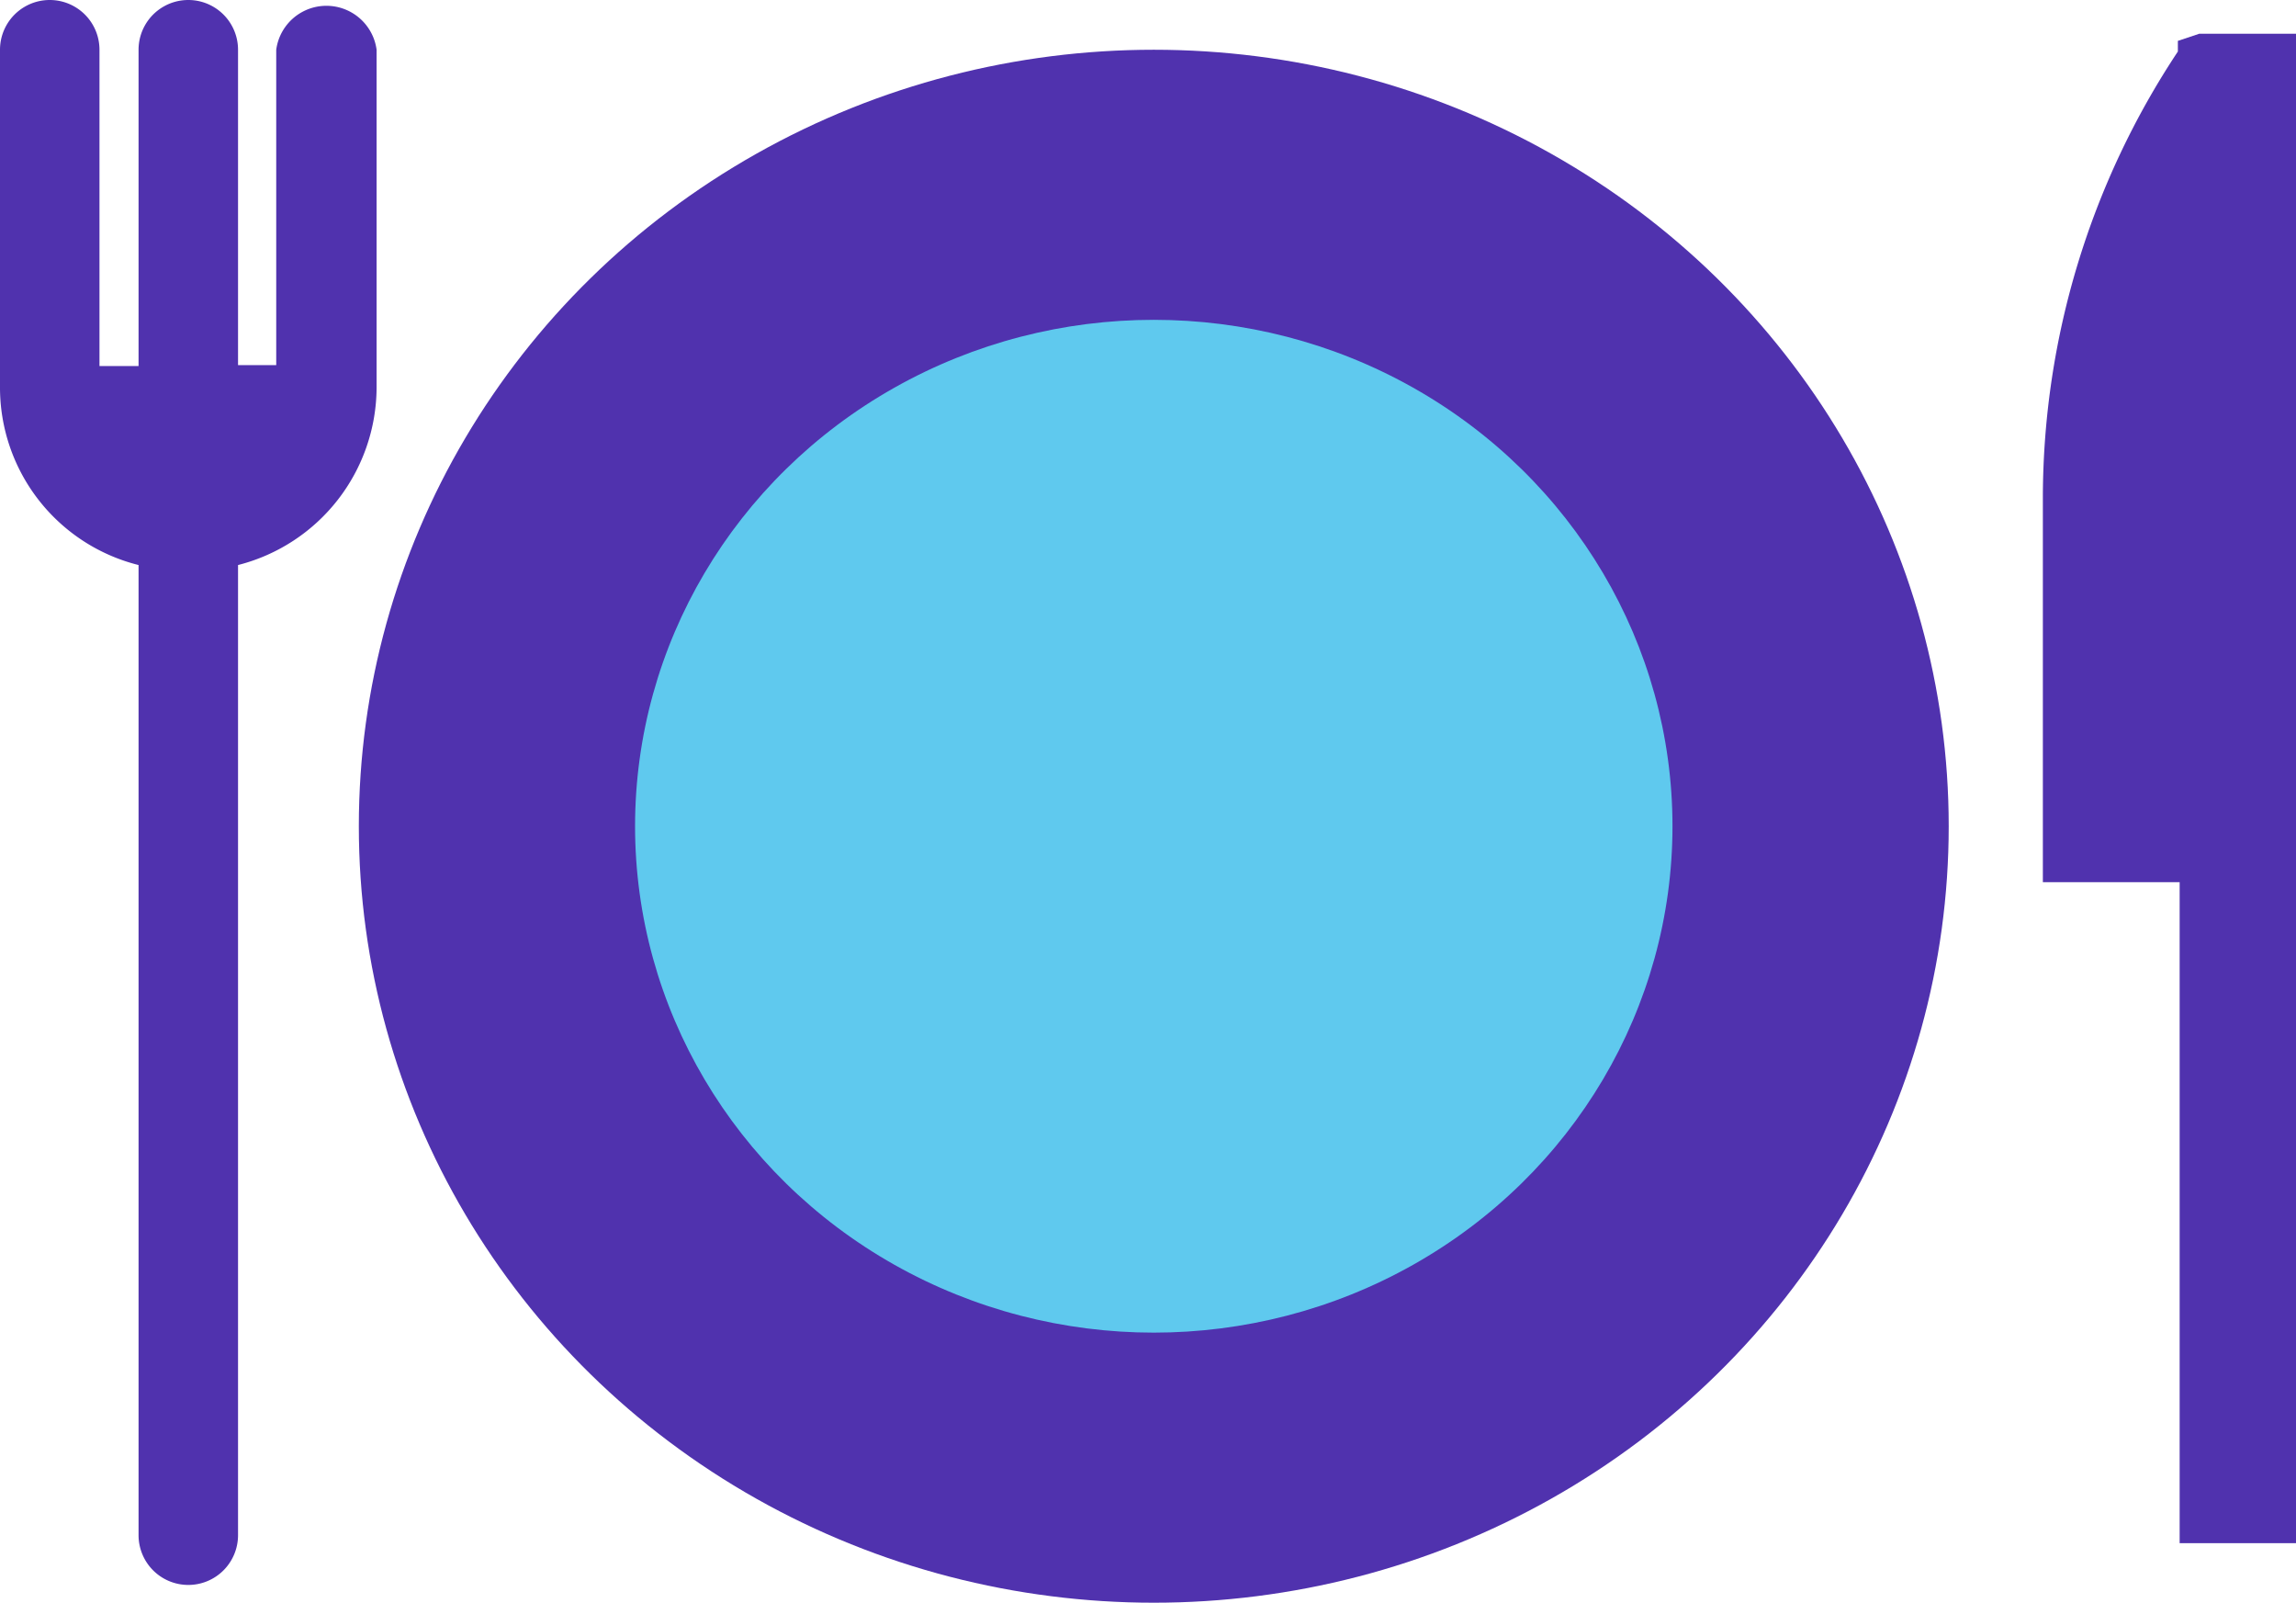
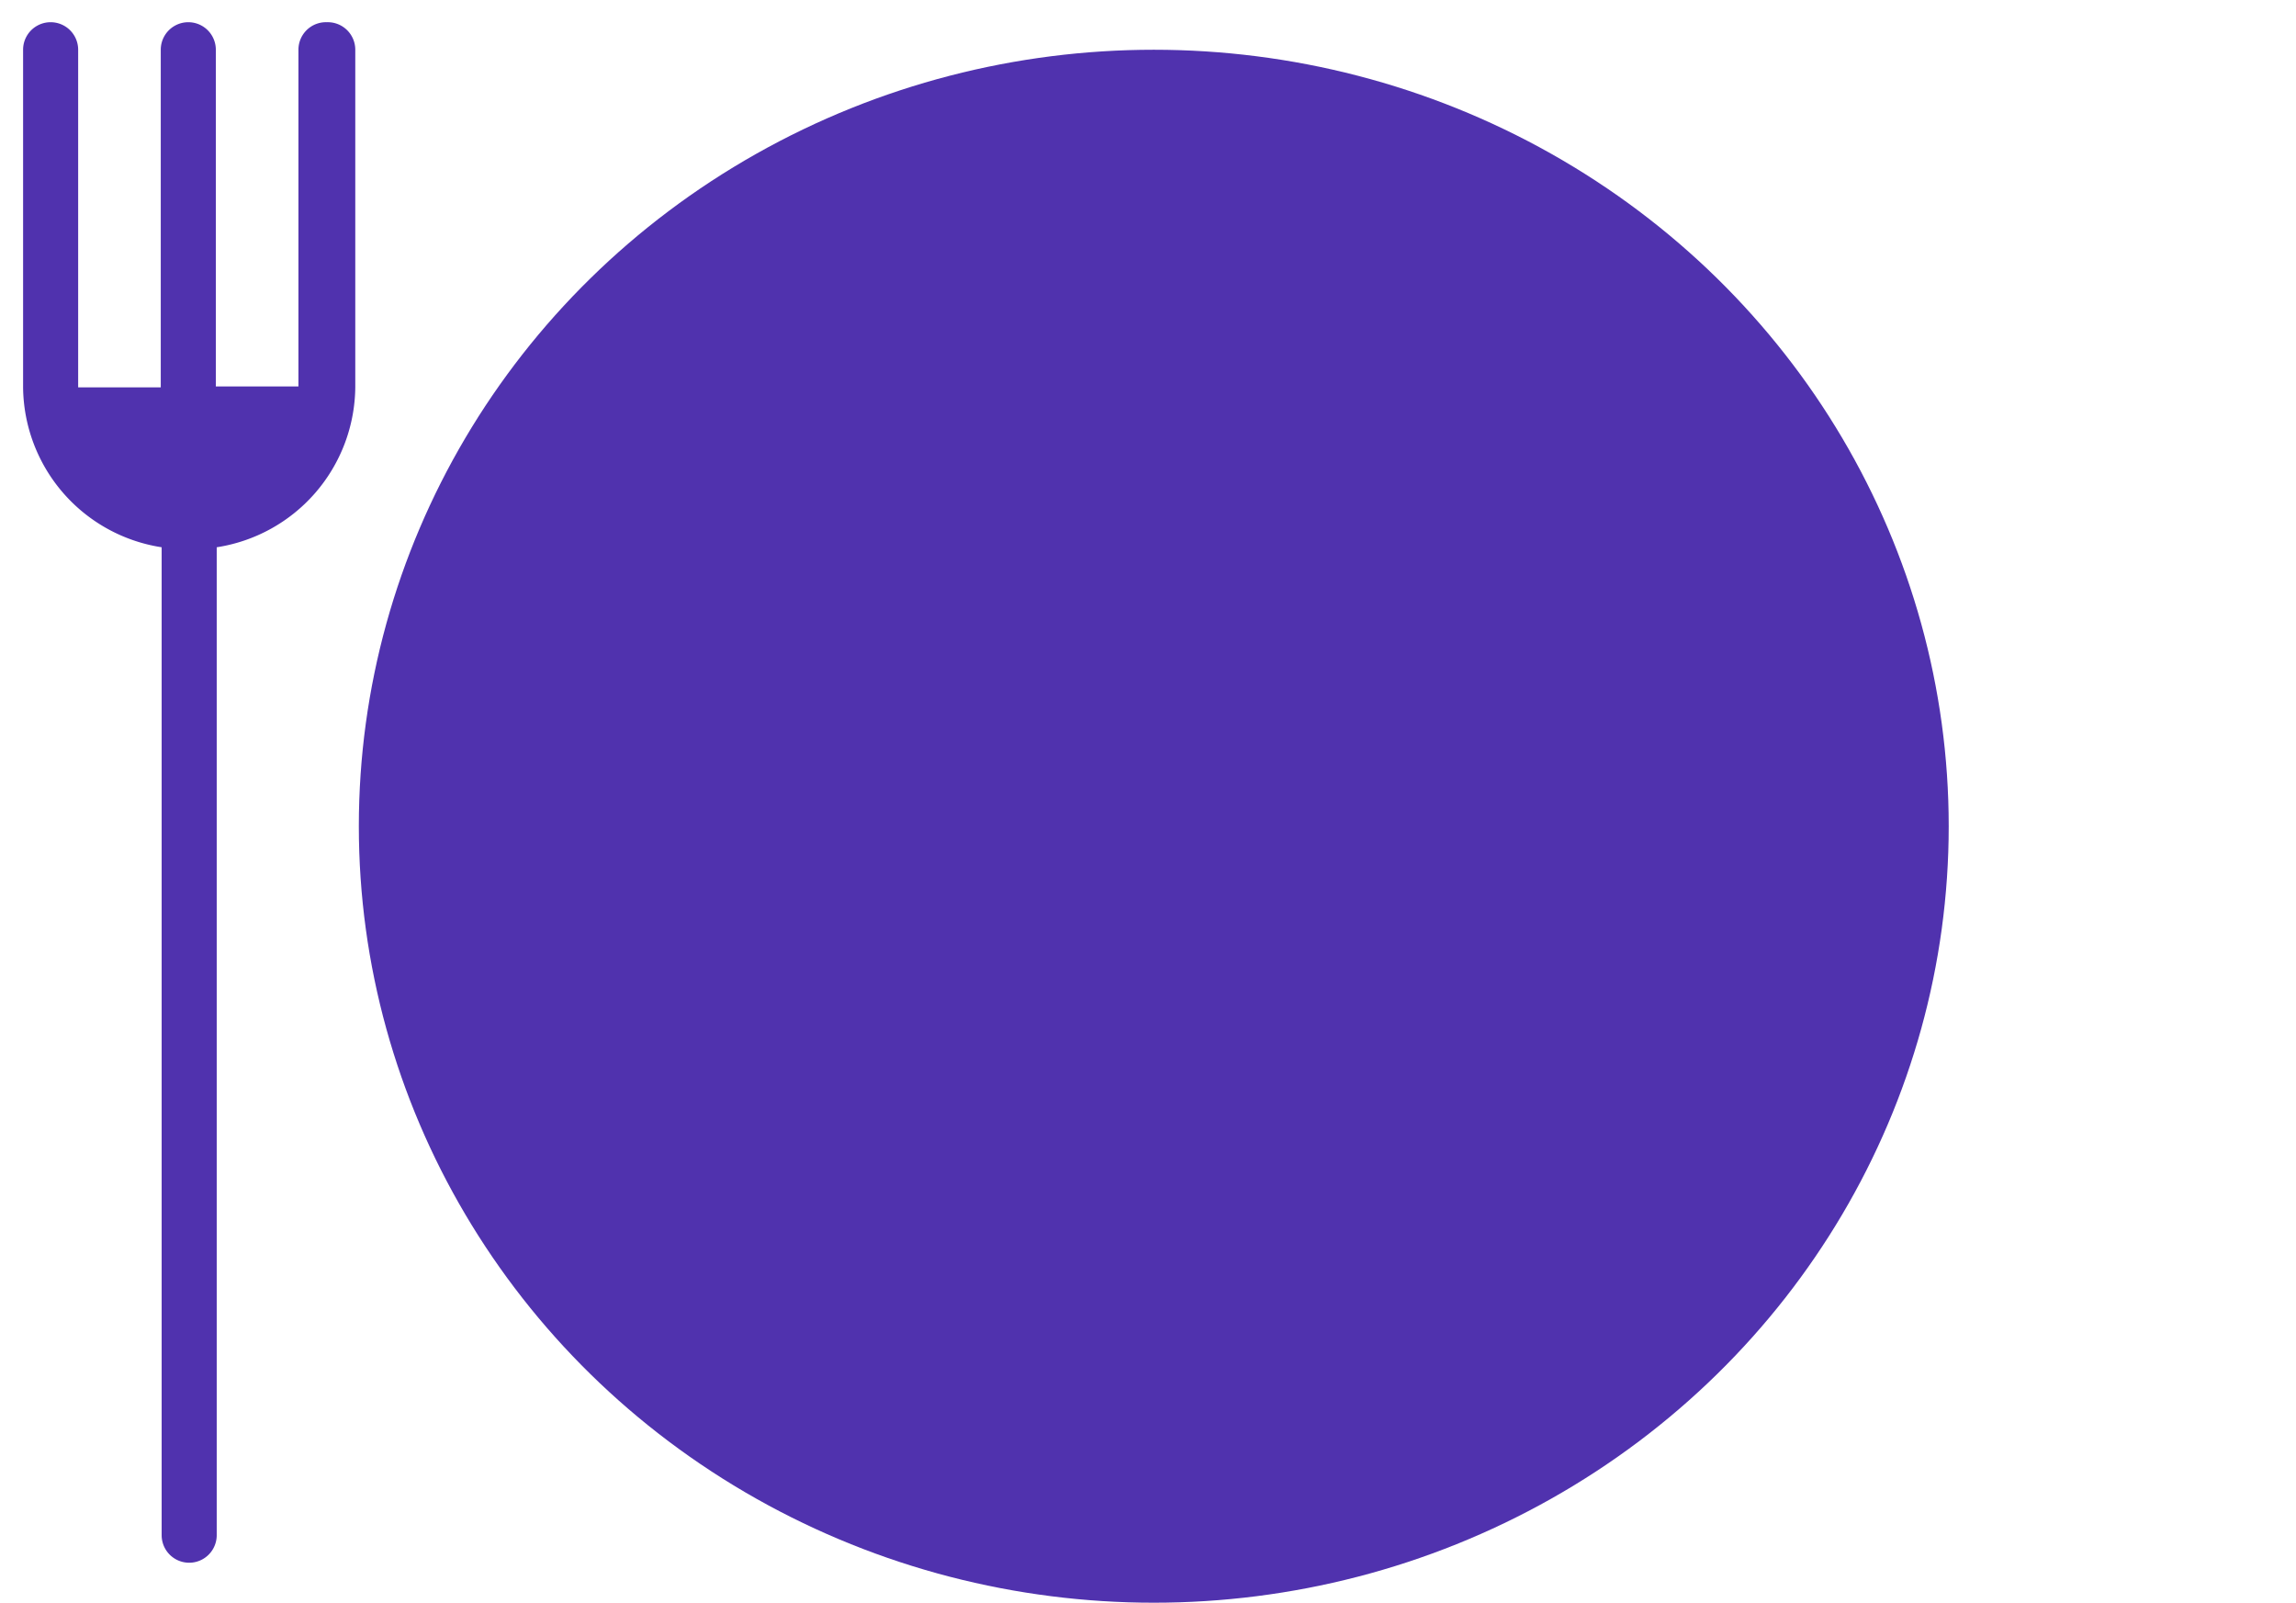
<svg xmlns="http://www.w3.org/2000/svg" viewBox="0 0 25.85 18.04">
  <defs>
    <style>.cls-1{fill:#5032ae;}.cls-2{fill:#5fc9ee;}</style>
  </defs>
  <title>Ресурс 35-</title>
  <g id="Слой_2" data-name="Слой 2">
    <g id="Navigation">
      <ellipse class="cls-1" cx="12.99" cy="9.3" rx="8.95" ry="8.74" />
-       <ellipse class="cls-2" cx="12.99" cy="9.3" rx="5.84" ry="5.7" />
-       <path class="cls-1" d="M24.79.56h0a8.9,8.9,0,0,0-1.55,5v4.1h1.55v7.44h.81V.56A7.26,7.26,0,0,0,24.79.56Z" />
-       <path class="cls-1" d="M25.85,17.37H24.54V9.93H23V5.58a9.1,9.1,0,0,1,1.52-5l0-.12.24-.08s.13,0,.9,0h.24Zm-.81-.5h.31V.8c-.16,0-.32,0-.42,0a8.68,8.68,0,0,0-1.44,4.78V9.43H25ZM24.85.8Z" />
      <path class="cls-1" d="M3.68.25a.31.31,0,0,0-.32.31V4.35H2.43V.56a.31.31,0,0,0-.62,0v3.8H.88V.56a.31.31,0,0,0-.62,0v3.8a1.84,1.84,0,0,0,1.56,1.8V17.28a.31.31,0,0,0,.62,0V6.16A1.84,1.84,0,0,0,4,4.36V.56A.31.31,0,0,0,3.68.25Z" />
-       <path class="cls-1" d="M2.12,17.84a.56.56,0,0,1-.56-.56V6.36A2.06,2.06,0,0,1,0,4.36V.56a.56.56,0,0,1,1.12,0V4.12h.44V.56a.56.56,0,0,1,1.12,0V4.11h.43V.56a.57.57,0,0,1,1.13,0v3.8a2.07,2.07,0,0,1-1.56,2V17.28A.56.56,0,0,1,2.12,17.84ZM.56.5A.06.06,0,0,0,.5.56v3.8A1.59,1.59,0,0,0,1.85,5.91l.21,0V17.28c0,.07.12.07.12,0V6l.21,0A1.59,1.59,0,0,0,3.74,4.36V.56c0-.07-.13-.07-.13,0v4H2.18V.56c0-.07-.12-.07-.12,0V4.33l0,.28-1.46,0,0-.23V.56A.06.06,0,0,0,.56.5Z" />
    </g>
  </g>
</svg>